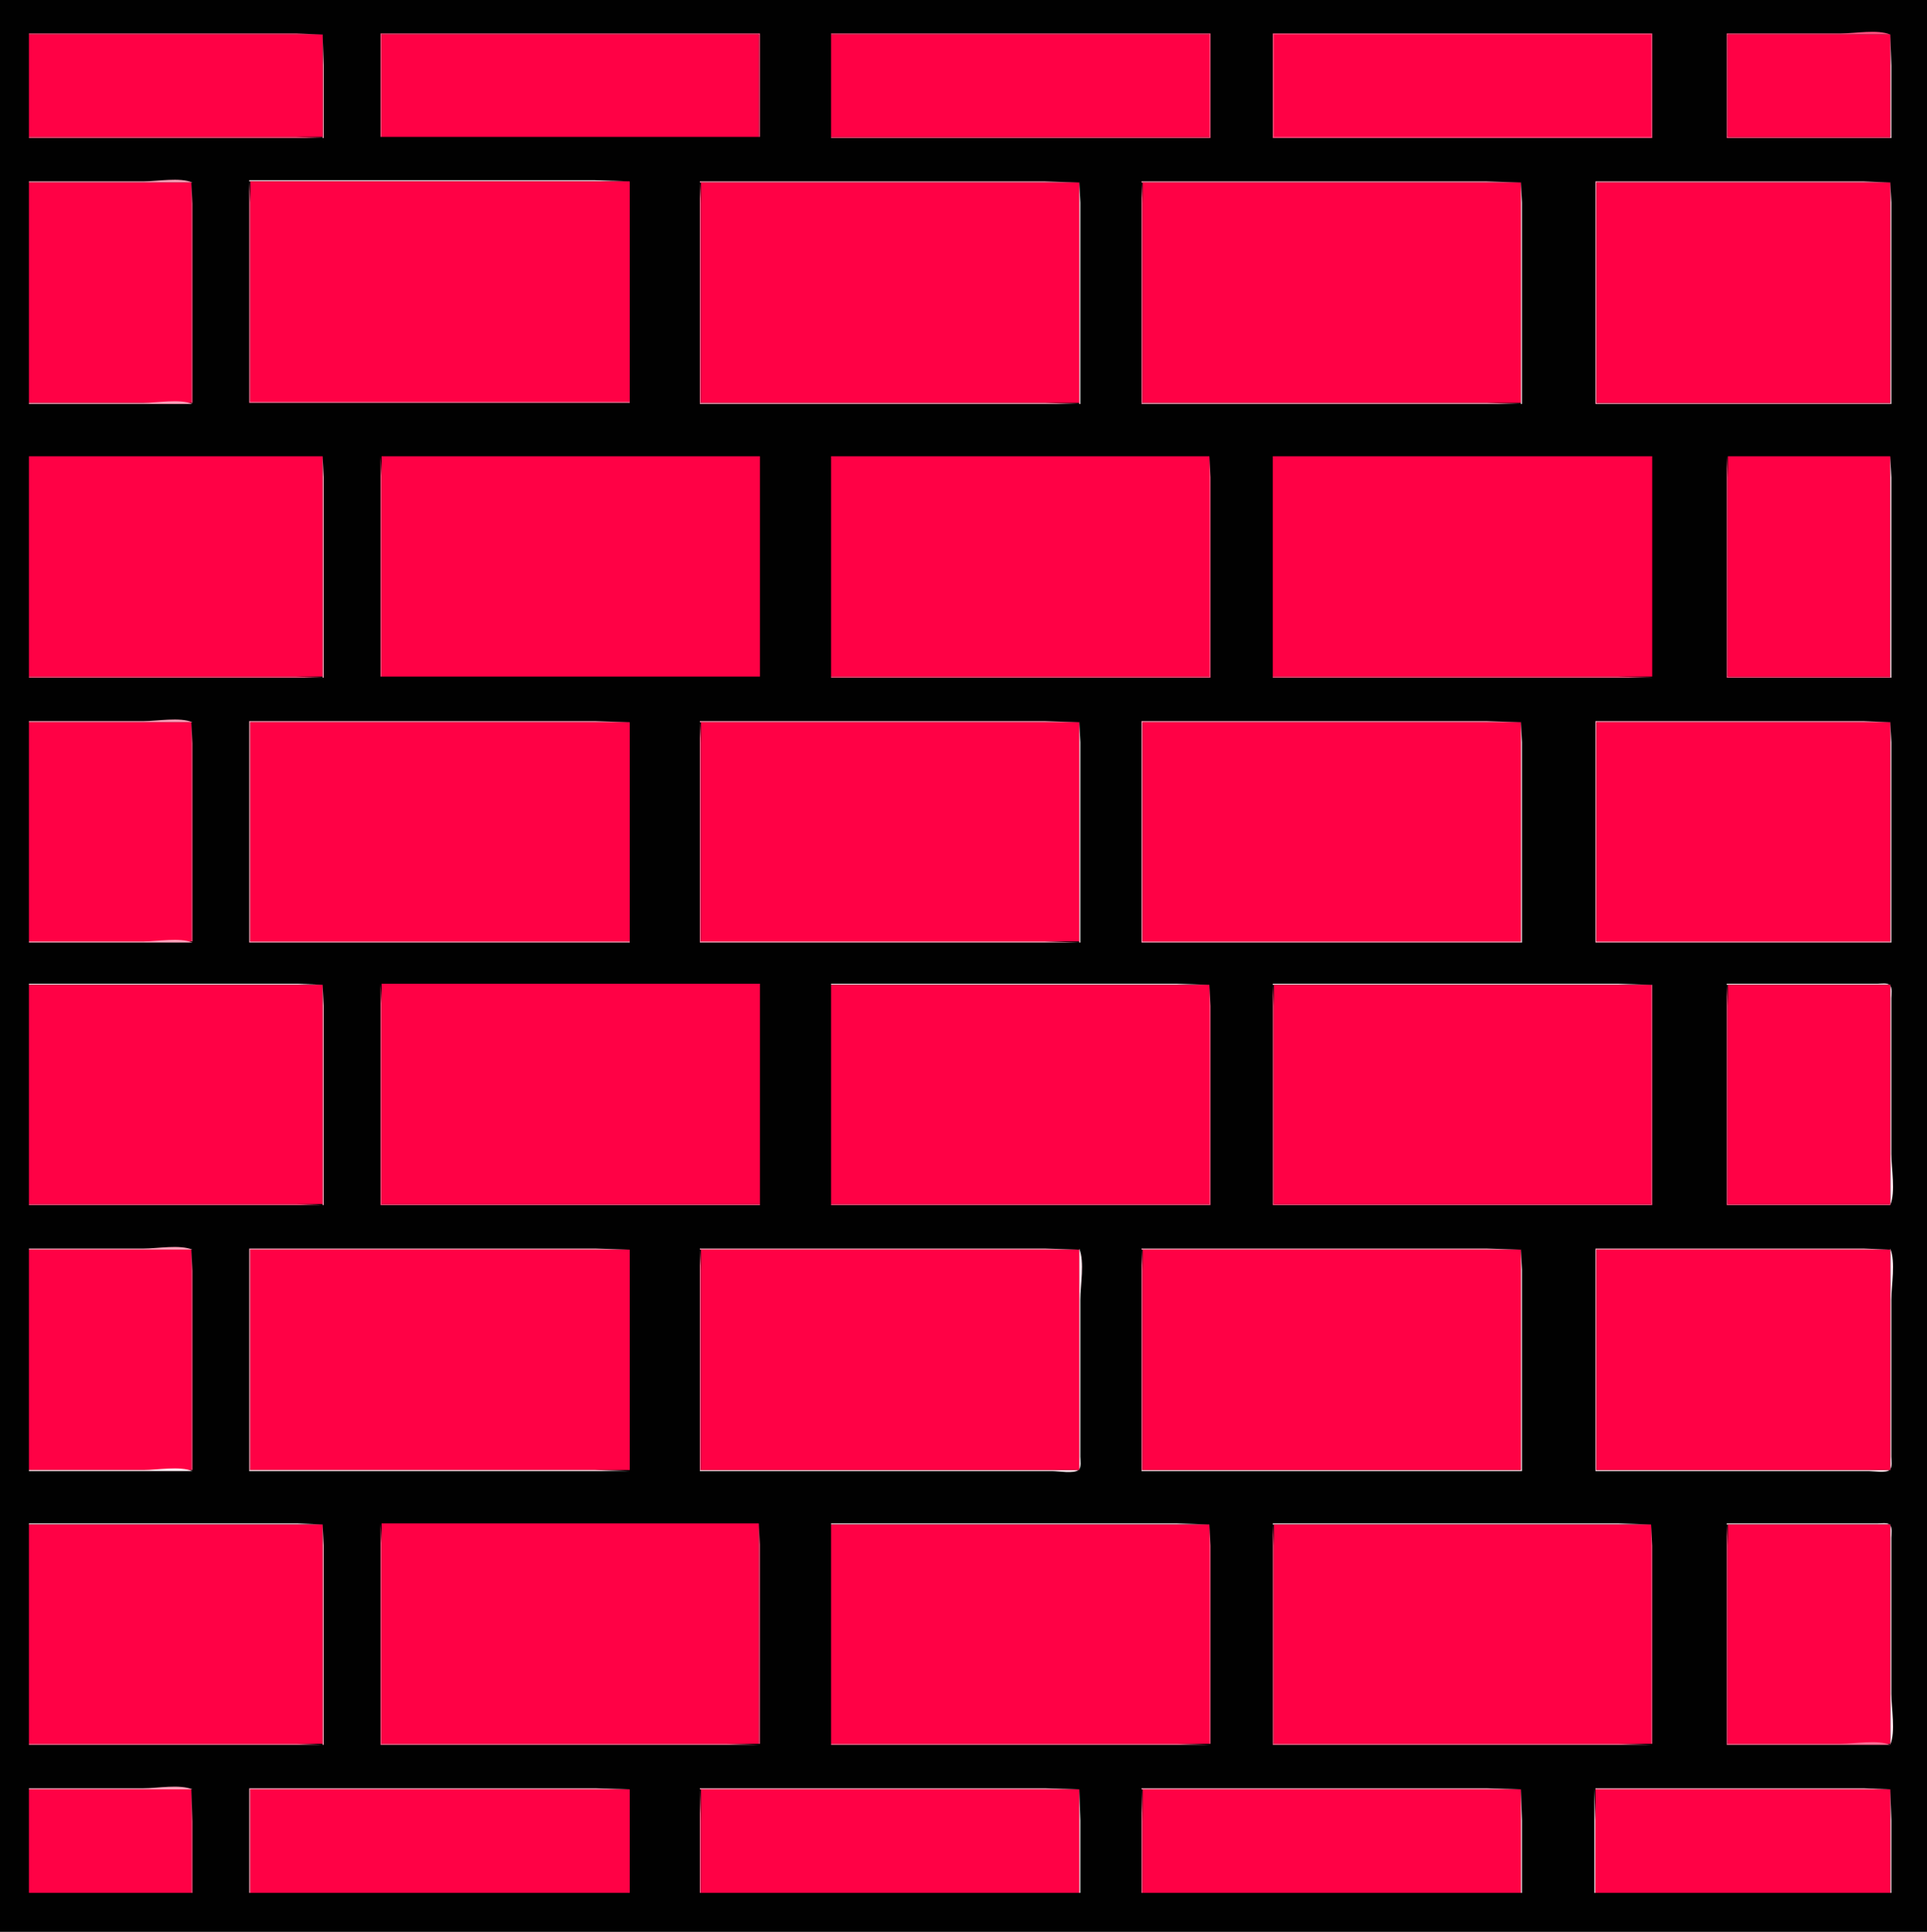
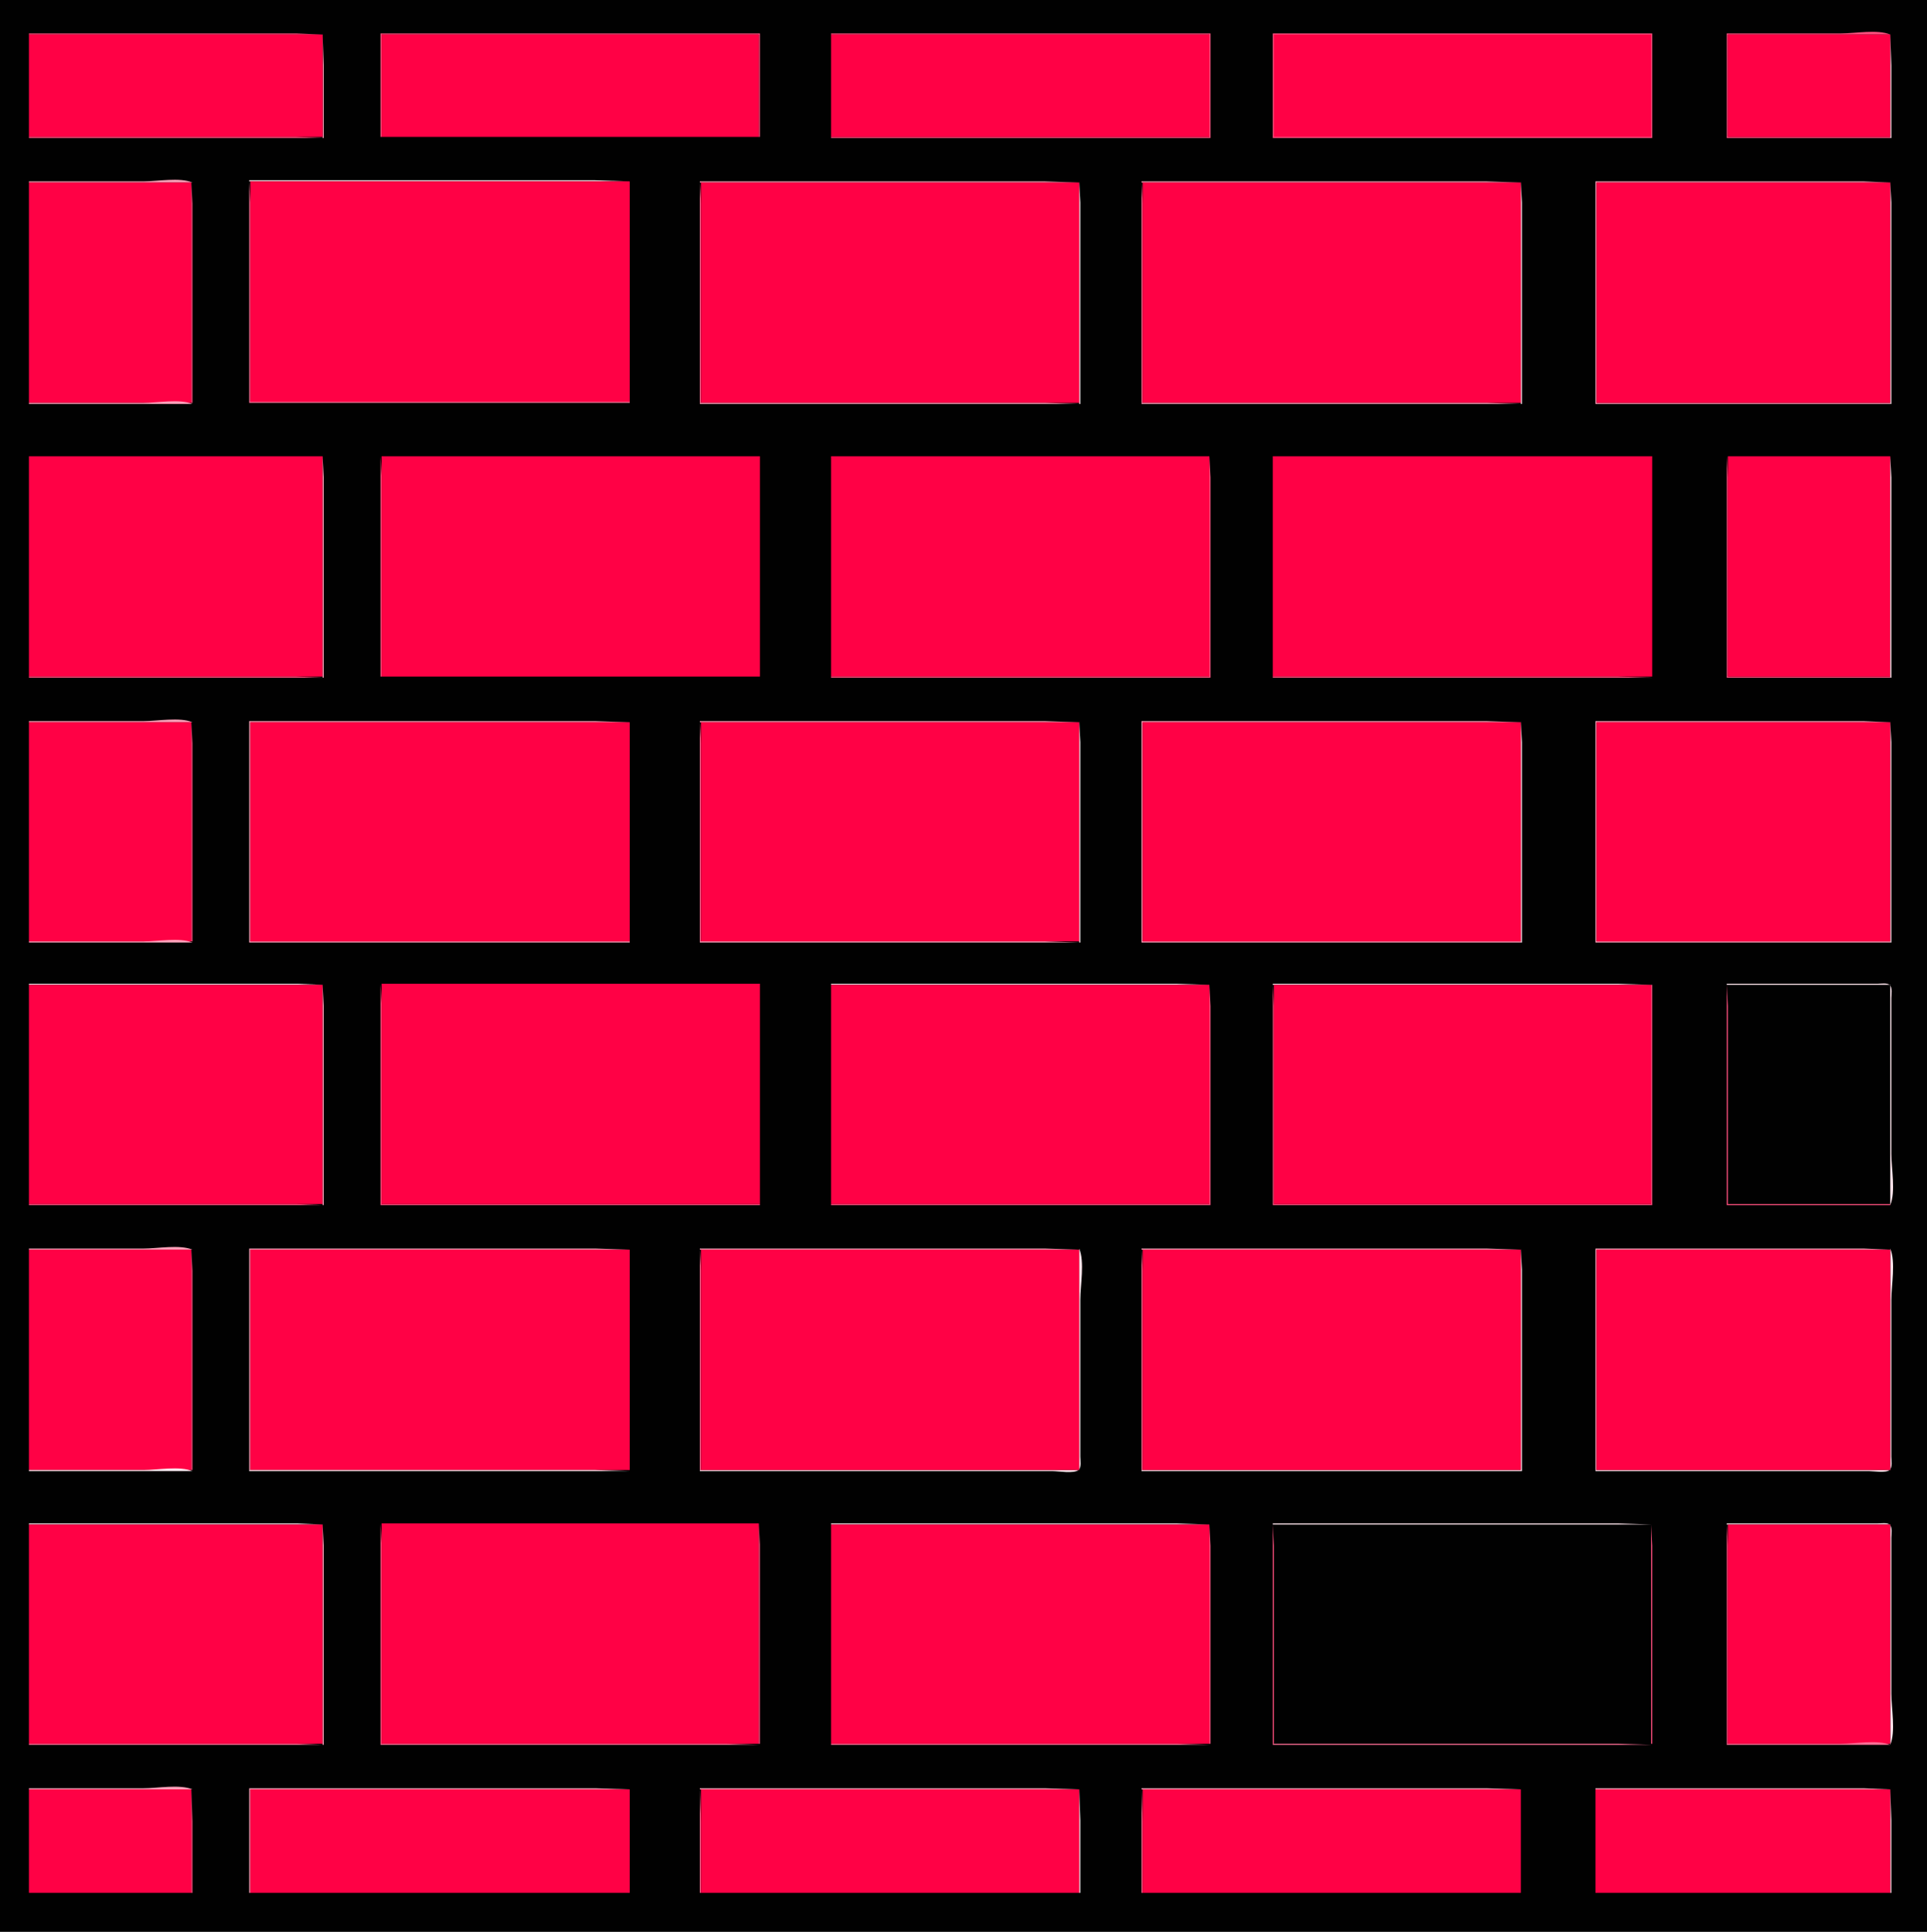
<svg xmlns="http://www.w3.org/2000/svg" viewBox="0 0 1732 1736">
  <path style="fill:#010101" d="m0 0v1736h1732v-1736h-1732z" />
  <path style="fill:#ff4f7e" d="m26 30v1h264l-24-1h-54-186z" />
  <path style="fill:#ffa1ba" d="m290 30v94h1v-65l-1-29z" />
  <path style="fill:#ff4f7e" d="m342 30v93h1v-92h339v92h1v-93h-341m405 0v1h340v92h-340v1h341v-94h-341m397 0v94h341v-94h-341m408 0v94h147v-1h-146v-92h146c-11.5-4.807-31.5-1-44-1h-103z" />
  <path style="fill:#ffe6ed" d="m1699 30v94h1v-65l-1-29z" />
  <path style="fill:#ff0145" d="m26 31v92h264v-92h-264m317 0v92h339v-92h-339m404 0v92h340v-92h-340m398 0v92h339v-92h-339m408 0v92h146v-92h-146z" />
  <path style="fill:#ff4f7e" d="m26 123v1h264l-24-1h-54-186z" />
  <path style="fill:#ffe6ed" d="m224 162v1h342l-31-1h-69-242z" />
  <path style="fill:#ffa1ba" d="m26 163v1h147c-11.46-4.81-31.53-1-44-1h-103z" />
  <path style="fill:#ff6e95" d="m224 163v199h342v-1h-341v-139-40l-1-19z" />
  <path style="fill:#ff0145" d="m225 163v198h341v-198h-341z" />
  <path style="fill:#ffa1ba" d="m629 163v1h341l-31-1h-69-241z" />
  <path style="fill:#ffe6ed" d="m970 163v200h1v-141-40l-1-19z" />
  <path style="fill:#ffa1ba" d="m1026 163v1h341l-31-1h-69-241z" />
  <path style="fill:#ffe6ed" d="m1367 163v200h1v-141-40l-1-19z" />
  <path style="fill:#ffa1ba" d="m1434 163v200h265v-1h-264v-198h264l-24-1h-54-187z" />
  <path style="fill:#ffe6ed" d="m1699 163v200h1v-141-40l-1-19z" />
  <path style="fill:#ff0145" d="m26 164v198h146v-198h-146z" />
  <path style="fill:#ff4f7e" d="m172 164v198h1v-139-40l-1-19z" />
  <path style="fill:#ff6e95" d="m629 164v198h1v-139-40l-1-19z" />
  <path style="fill:#ff0145" d="m630 164v198h340v-198h-340z" />
  <path style="fill:#ff6e95" d="m1026 164v198h1v-139-40l-1-19z" />
  <path style="fill:#ff0145" d="m1027 164v198h340v-198h-340m408 0v198h264v-198h-264z" />
  <path style="fill:#ffa1ba" d="m26 362v1h147c-11.46-4.81-31.53-1-44-1h-103m603 0v1h341l-31-1h-69-241m397 0v1h341l-31-1h-69-241z" />
  <path style="fill:#ff0145" d="m26 410v198h264v-198h-264z" />
  <path style="fill:#ffa1ba" d="m290 410v199h1v-140-40l-1-19z" />
  <path style="fill:#ff4f7e" d="m342 410v198h1v-139-40l-1-19z" />
  <path style="fill:#ff0145" d="m343 410v198h340v-198h-340m404 0v198h340v-198h-340z" />
  <path style="fill:#ff4f7e" d="m1087 410v198h-340v1h341v-140-40l-1-19z" />
  <path style="fill:#ff0145" d="m1144 410v198h341v-198h-341z" />
  <path style="fill:#ff4f7e" d="m1552 410v199h147v-1h-146v-139-40l-1-19z" />
  <path style="fill:#ff0145" d="m1553 410v198h146v-198h-146z" />
  <path style="fill:#ffe6ed" d="m1699 410v199h1v-140-40l-1-19z" />
  <path style="fill:#ff4f7e" d="m26 608v1h264l-24-1h-54-186m1118 0v1h341l-31-1h-69-241z" />
  <path style="fill:#ffa1ba" d="m26 648v1h147c-11.46-4.81-31.53-1-44-1h-103m198 0v199h342v-1h-341v-197h341l-31-1h-69-242m405 0v1h341l-31-1h-69-241z" />
  <path style="fill:#ffe6ed" d="m970 648v199h1v-140-40l-1-19z" />
  <path style="fill:#ffa1ba" d="m1026 648v199h341v-1h-340v-197h340l-31-1h-69-241z" />
  <path style="fill:#ffe6ed" d="m1367 648v199h1v-140-40l-1-19z" />
  <path style="fill:#ffa1ba" d="m1434 648v199h265v-1h-264v-197h264l-24-1h-54-187z" />
  <path style="fill:#ffe6ed" d="m1699 648v199h1v-140-40l-1-19z" />
  <path style="fill:#ff0145" d="m26 649v197h146v-197h-146z" />
  <path style="fill:#ff4f7e" d="m172 649v197h1v-138-40l-1-19z" />
  <path style="fill:#ff0145" d="m225 649v197h341v-197h-341z" />
  <path style="fill:#ff6e95" d="m629 649v197h1v-138-40l-1-19z" />
  <path style="fill:#ff0145" d="m630 649v197h340v-197h-340m397 0v197h340v-197h-340m408 0v197h264v-197h-264z" />
  <path style="fill:#ffa1ba" d="m26 846v1h147c-11.46-4.81-31.53-1-44-1h-103m603 0v1h341l-31-1h-69-241z" />
  <path style="fill:#ffe6ed" d="m26 884v1h265l-24-1h-54-187z" />
  <path style="fill:#ff4f7e" d="m342 884v199h341v-1h-340v-139-40l-1-19z" />
  <path style="fill:#ff0145" d="m343 884v198h340v-198h-340z" />
  <path style="fill:#ffe6ed" d="m747 884v1h341l-31-1h-69-241m397 0v1h341l-31-1h-69-241m408 0v1h147v198c5-11.9 1-33 1-46v-106-34c0-3.15 1.2-9.74-1.6-11.97-2.4-1.94-7.5-1.03-10.4-1.03h-28-108z" />
  <path style="fill:#ff0145" d="m26 885v197h264v-197h-264z" />
  <path style="fill:#ffa1ba" d="m290 885v198h1v-139-40l-1-19z" />
  <path style="fill:#ff0145" d="m747 885v197h340v-197h-340z" />
  <path style="fill:#ff4f7e" d="m1087 885v197h-340v1h341v-139-40l-1-19m57 0v198h341v-198h-1v197h-339v-139-39l-1-19z" />
  <path style="fill:#ff0145" d="m1145 885v197h339v-197h-339z" />
  <path style="fill:#ff4f7e" d="m1552 885v198h147v-1h-146v-138-40l-1-19z" />
-   <path style="fill:#ff0145" d="m1553 885v197h146v-197h-146z" />
  <path style="fill:#ff4f7e" d="m26 1082v1h264l-24-1h-54-186z" />
  <path style="fill:#ffa1ba" d="m26 1122v1h147c-11.46-4.8-31.53-1-44-1h-103m198 0v199h1v-198h341l-31-1h-69-242m405 0v1h341l-31-1h-69-241z" />
  <path style="fill:#ffe6ed" d="m970 1122v199h-341v1h252 65c5.47 0 18.99 2.5 23.4-1 2.82-2.3 1.6-8.8 1.6-12v-34-107c0-13 4.01-34.1-1-46z" />
  <path style="fill:#ffa1ba" d="m1026 1122v1h341l-31-1h-69-241z" />
  <path style="fill:#ffe6ed" d="m1367 1122v199h-341v1h342v-141-40l-1-19z" />
  <path style="fill:#ffa1ba" d="m1434 1122v199h1v-198h264l-24-1h-54-187z" />
  <path style="fill:#ffe6ed" d="m1699 1122v199h-265v1h195 51c4.5 0 14.7 1.9 18.4-1 2.8-2.3 1.6-8.8 1.6-12v-34-107c0-13 4-34.1-1-46z" />
  <path style="fill:#ff0145" d="m26 1123v198h146v-198h-146z" />
  <path style="fill:#ff4f7e" d="m172 1123v198h1v-139-40l-1-19z" />
  <path style="fill:#ff0145" d="m225 1123v198h341v-198h-341z" />
  <path style="fill:#ff6e95" d="m629 1123v198h1v-139-40l-1-19z" />
  <path style="fill:#ff0145" d="m630 1123v198h340v-198h-340z" />
  <path style="fill:#ff6e95" d="m1026 1123v198h1v-139-40l-1-19z" />
  <path style="fill:#ff0145" d="m1027 1123v198h340v-198h-340m408 0v198h264v-198h-264z" />
  <path style="fill:#ffe6ed" d="m26 1321v1h147c-11.46-4.8-31.53-1-44-1h-103m198 0v1h342l-31-1h-69-242m-198 48v1h265l-24-1h-54-187z" />
  <path style="fill:#ff4f7e" d="m342 1369v198h1v-139-40l-1-19z" />
  <path style="fill:#ff0145" d="m343 1369v198h339v-198h-339z" />
  <path style="fill:#ff4f7e" d="m682 1369v198h1v-139-40l-1-19z" />
  <path style="fill:#ffe6ed" d="m747 1369v1h341l-31-1h-69-241m397 0v1h341l-31-1h-69-241m408 0v1h147v198c5-11.9 1-33 1-46v-106-34c0-3.2 1.2-9.7-1.6-12-2.4-1.9-7.5-1-10.4-1h-28-108z" />
  <path style="fill:#ff0145" d="m26 1370v197h264v-197h-264z" />
  <path style="fill:#ffa1ba" d="m290 1370v198h1v-139-40l-1-19z" />
  <path style="fill:#ff0145" d="m747 1370v197h340v-197h-340z" />
  <path style="fill:#ff4f7e" d="m1087 1370v197h1v-138-40l-1-19m57 0v197h1v-138-40l-1-19z" />
-   <path style="fill:#ff0145" d="m1145 1370v197h339v-197h-339z" />
  <path style="fill:#ff4f7e" d="m1484 1370v197h1v-138-40l-1-19m68 0v197h1v-138-40l-1-19z" />
  <path style="fill:#ff0145" d="m1553 1370v197h146v-197h-146z" />
  <path style="fill:#ff6e95" d="m26 1567v1h264l-24-1h-54-186m316 0v1h341l-31-1h-69-241m405 0v1h341l-31-1h-69-241m397 0v1h341l-31-1h-69-241m408 0v1h147c-11.5-4.8-31.5-1-44-1h-103z" />
  <path style="fill:#ffa1ba" d="m26 1607v1h147c-11.46-4.8-31.53-1-44-1h-103m198 0v94h1v-93h341l-31-1h-69-242m405 0v1h341l-31-1h-69-241z" />
  <path style="fill:#ffe6ed" d="m970 1607v94h1v-65l-1-29z" />
  <path style="fill:#ffa1ba" d="m1026 1607v1h341l-31-1h-69-241z" />
-   <path style="fill:#ffe6ed" d="m1367 1607v94h1v-65l-1-29m66 0v94h1v-65l-1-29z" />
  <path style="fill:#ffa1ba" d="m1434 1607v1h265l-24-1h-54-187z" />
  <path style="fill:#ffe6ed" d="m1699 1607v94h1v-65l-1-29z" />
  <path style="fill:#ff0145" d="m26 1608v93h146v-93h-146z" />
  <path style="fill:#ff4f7e" d="m172 1608v93h1v-64l-1-29z" />
  <path style="fill:#ff0145" d="m225 1608v93h341v-93h-341z" />
  <path style="fill:#ff6e95" d="m629 1608v93h1v-64l-1-29z" />
  <path style="fill:#ff0145" d="m630 1608v93h340v-93h-340z" />
  <path style="fill:#ff6e95" d="m1026 1608v93h1v-64l-1-29z" />
  <path style="fill:#ff0145" d="m1027 1608v93h340v-93h-340m407 0v93h265v-93h-265z" />
</svg>